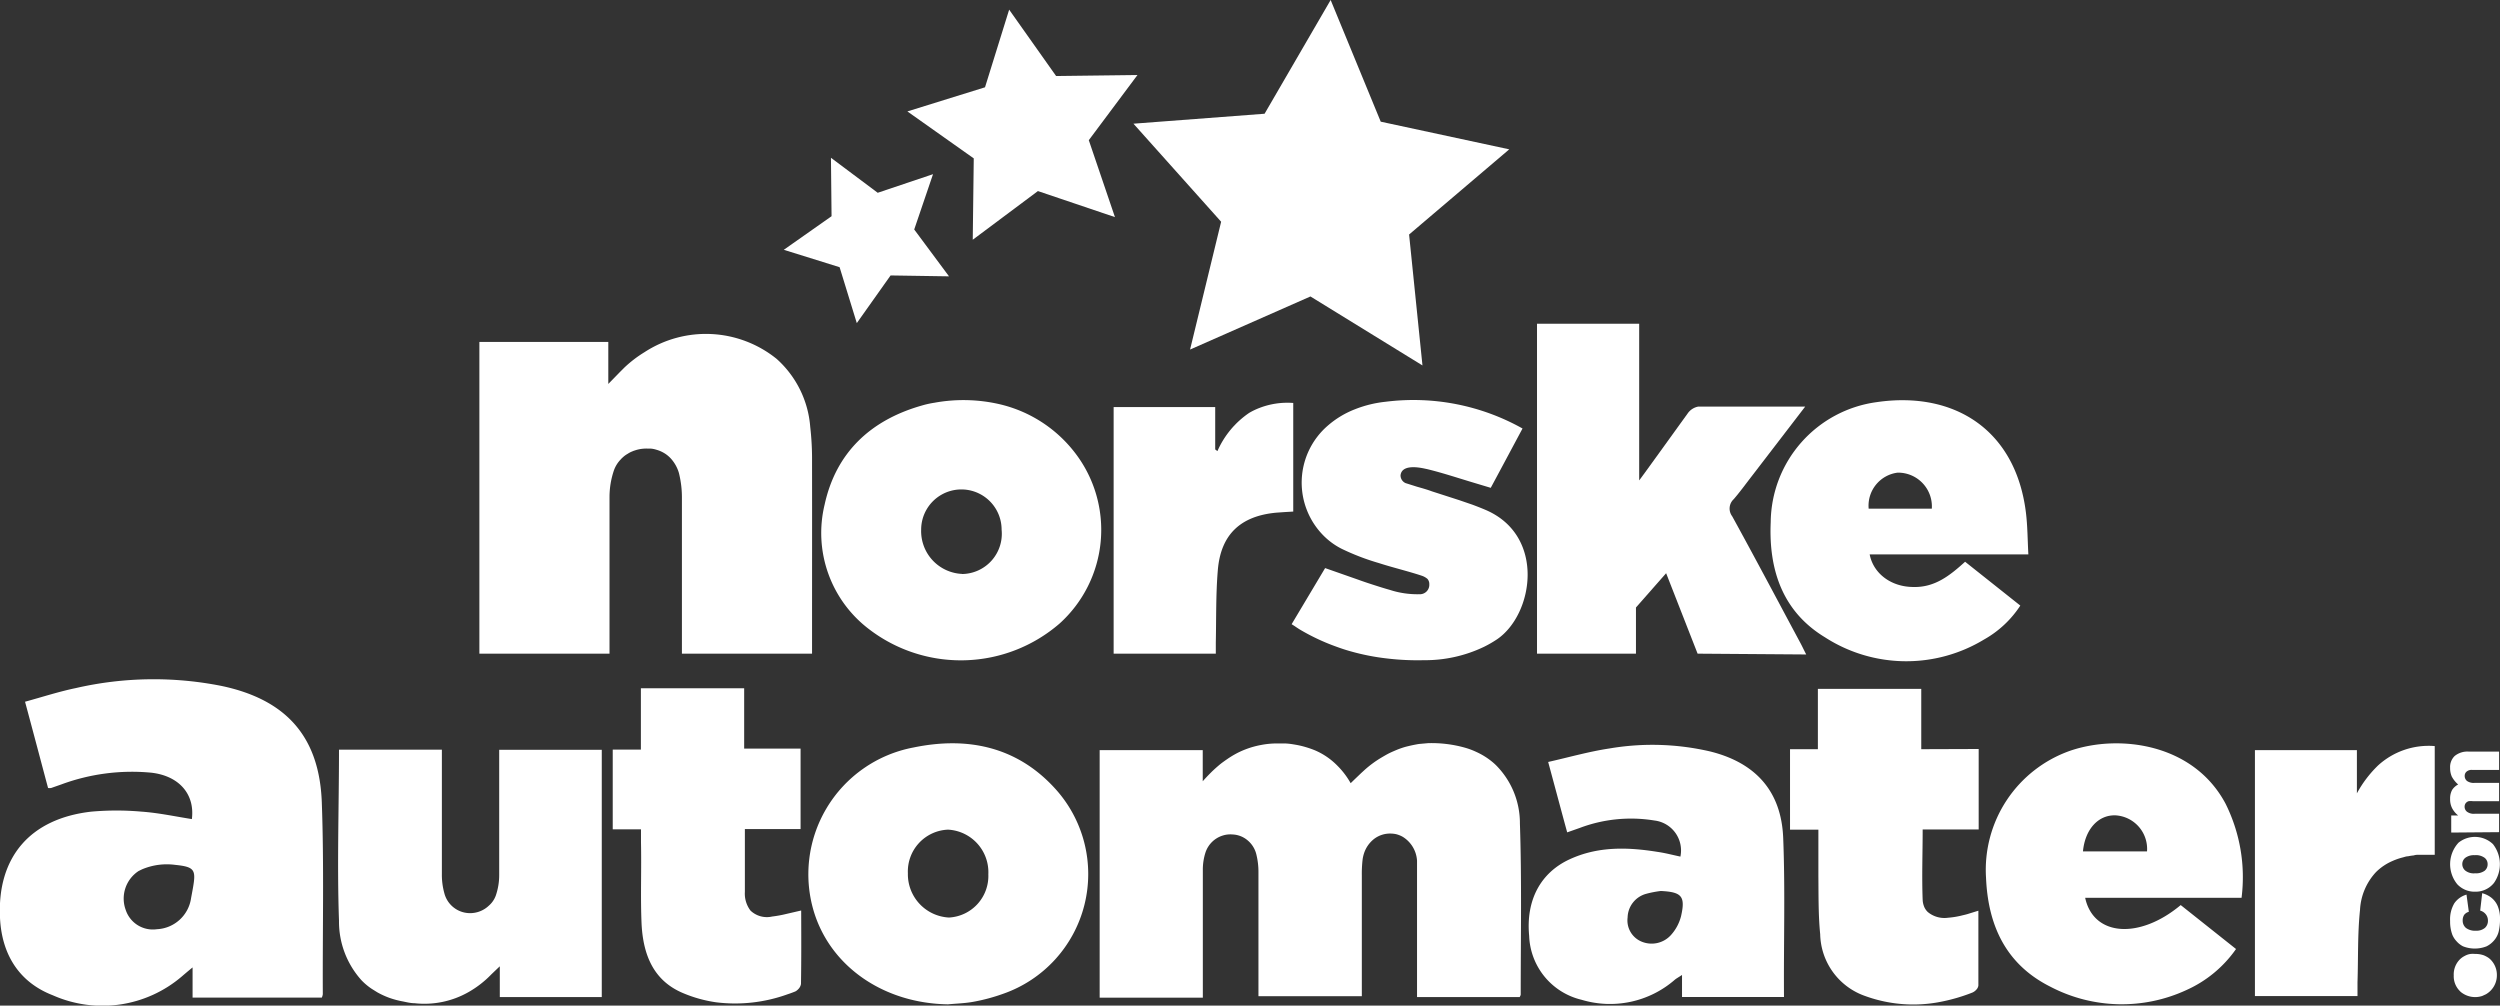
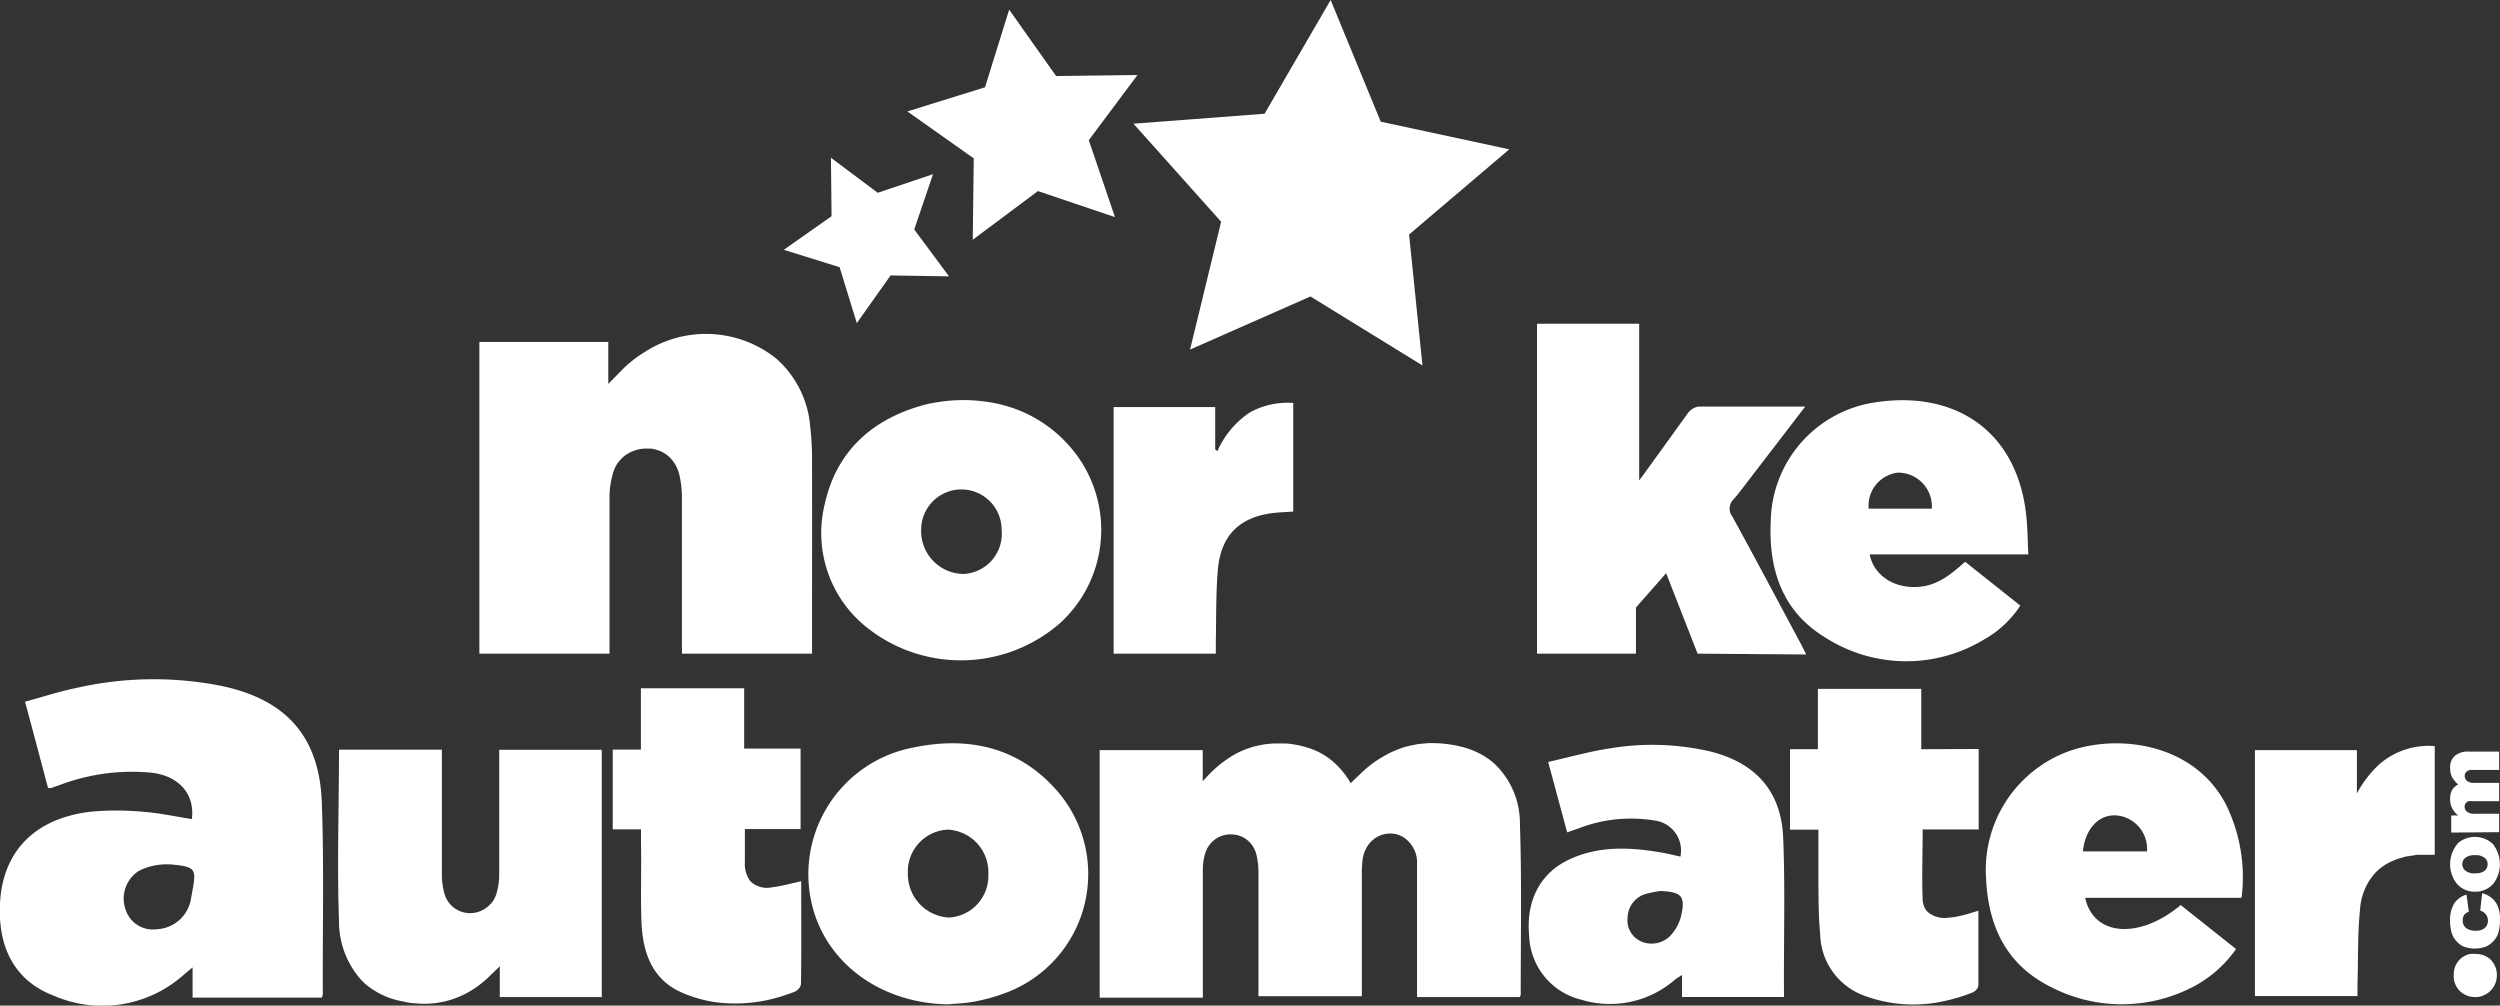
<svg xmlns="http://www.w3.org/2000/svg" viewBox="0 0 248.6 100">
  <rect x="0" y="0" width="248.6" height="100" fill="#333333" stroke="none" />
  <defs>
    <style>.cls-1{fill:#fff;}</style>
  </defs>
  <g id="Layer_2" data-name="Layer 2">
    <g id="Layer_1-2" data-name="Layer 1">
      <path class="cls-1" d="M151.22,98.9c0,.07-.05.13-.1.25H140.91V86.59c0-.32,0-.64,0-1a3,3,0,0,0-1.41-2.37,2.61,2.61,0,0,0-.67-.27,2.73,2.73,0,0,0-.5-.06,2.62,2.62,0,0,0-1.7.54,3,3,0,0,0-1,1.45,3.39,3.39,0,0,0-.13.57,12.31,12.31,0,0,0-.08,1.61c0,4,0,7.94,0,12H125.14V98c0-3.74,0-7.47,0-11.2a7.26,7.26,0,0,0-.2-1.8,2.62,2.62,0,0,0-.87-1.43,2.47,2.47,0,0,0-1.49-.59,2.51,2.51,0,0,0-1,.11,2.63,2.63,0,0,0-1.7,1.66,5.57,5.57,0,0,0-.27,1.78c0,3.8,0,7.61,0,11.41v1.27H109.35V74.59H119.6v3.1c.27-.31.54-.59.81-.86s.54-.51.81-.74.59-.45.88-.65a9.77,9.77,0,0,1,.88-.53,8.67,8.67,0,0,1,2.42-.83,8.33,8.33,0,0,1,1.75-.15l.56,0c.37,0,.74.06,1.09.12a8.4,8.4,0,0,1,1,.23,9.24,9.24,0,0,1,1,.35,6.94,6.94,0,0,1,2.13,1.45,8,8,0,0,1,1.38,1.8h0l.36-.35.69-.66.35-.32a10.74,10.74,0,0,1,1.58-1.17c.27-.16.54-.32.81-.46,0,0,0,0,0,0,.28-.14.55-.25.83-.37h0a8.51,8.51,0,0,1,.85-.29c.44-.11.88-.21,1.33-.28l.89-.08a12.25,12.25,0,0,1,3.64.44,7.28,7.28,0,0,1,1.16.43,7.07,7.07,0,0,1,1.53.94,5.56,5.56,0,0,1,.44.39,8.16,8.16,0,0,1,2.37,5.78C151.33,87.56,151.22,93.23,151.22,98.9Z" />
      <path class="cls-1" d="M32,79.78c-.24-6.5-3.51-10.19-9.92-11.56a34.55,34.55,0,0,0-14.53.2c-1.69.35-3.34.89-5.06,1.36.81,3,1.55,5.81,2.29,8.58a1.22,1.22,0,0,0,.3,0l1-.35a20.25,20.25,0,0,1,9-1.17c2.76.33,4.31,2.16,4,4.61-1.66-.26-3.31-.62-5-.74a28.28,28.28,0,0,0-5,0C3,81.4-.29,85.23,0,91.27c.17,3.57,1.84,6.38,5.25,7.7a12.16,12.16,0,0,0,12.84-1.88c.28-.24.57-.49,1.06-.89v3H32a1.13,1.13,0,0,0,.1-.34C32.07,92.47,32.23,86.12,32,79.78ZM19,89.31a3.6,3.6,0,0,1-3.39,3.09,2.84,2.84,0,0,1-3.11-1.92,3.27,3.27,0,0,1,1.29-3.87l.35-.17A6.32,6.32,0,0,1,17.4,86C19.66,86.23,19.51,86.57,19,89.31Z" />
      <path class="cls-1" d="M59.84,74.56V99.15H49.7V96.09l-.15.14-.45.43-.24.23a10,10,0,0,1-2.3,1.78h0a8.85,8.85,0,0,1-5.33,1.09c-.37,0-.75-.09-1.13-.17a8.6,8.6,0,0,1-1.37-.36,8,8,0,0,1-1.22-.56l-.56-.35a6.11,6.11,0,0,1-1-.84,8.71,8.71,0,0,1-2.24-5.93c-.2-5.61,0-11.25,0-17H43.94v2.67c0,3.22,0,6.45,0,9.67a6.81,6.81,0,0,0,.24,1.91,2.64,2.64,0,0,0,2.43,2,2.71,2.71,0,0,0,2-.74,2.41,2.41,0,0,0,.69-1,6.26,6.26,0,0,0,.34-2.11c0-3.68,0-7.37,0-11.07V74.56Z" />
      <path class="cls-1" d="M104.84,78.33c-3.79-4.11-8.69-5.1-14-4A12.83,12.83,0,0,0,81,90.87c1.75,5.38,7,8.91,13.27,9,.85-.08,1.72-.1,2.56-.26a18.26,18.26,0,0,0,2.9-.78A12.61,12.61,0,0,0,104.84,78.33ZM94.37,91.24a4.31,4.31,0,0,1-4.09-4.4,4.16,4.16,0,0,1,4-4.34,4.24,4.24,0,0,1,4,4.44A4.14,4.14,0,0,1,94.37,91.24Z" />
      <path class="cls-1" d="M177.32,83.3c-.19-4.64-2.76-7.45-7.24-8.57a25.39,25.39,0,0,0-10.05-.3c-2,.3-4,.87-6.08,1.34.68,2.51,1.27,4.73,1.89,7l1.25-.44a14.43,14.43,0,0,1,7.42-.74,3,3,0,0,1,2.59,3.59c-.76-.16-1.51-.36-2.28-.47-3-.48-5.94-.56-8.76.75s-4.34,4-4,7.6a6.78,6.78,0,0,0,5.22,6.36,9.81,9.81,0,0,0,9.27-2c.17-.14.37-.24.71-.47v2.19h10.14C177.36,93.81,177.53,88.54,177.32,83.3Zm-10.16,7.82a4.44,4.44,0,0,1-1,1.86,2.59,2.59,0,0,1-3,.62,2.28,2.28,0,0,1-1.31-2.37,2.5,2.5,0,0,1,1.85-2.35,10.31,10.31,0,0,1,1.45-.28C167.23,88.7,167.62,89.12,167.16,91.12Z" />
      <path class="cls-1" d="M221.31,79.92c-3.19-6-10.58-6.94-15.47-5.26a12.55,12.55,0,0,0-8.35,12.61c.2,4.8,2,8.66,6.44,10.87a15.31,15.31,0,0,0,13.51.3,12,12,0,0,0,4.91-4.07L216.85,90c-4.13,3.45-8.68,3.1-9.5-.72H222.9A16.37,16.37,0,0,0,221.31,79.92Zm-14.18,4.74c.21-2.22,1.55-3.66,3.27-3.58a3.34,3.34,0,0,1,3.1,3.58Z" />
-       <path class="cls-1" d="M79.65,97.85a.94.94,0,0,1-.29.53.43.43,0,0,1-.1.09.63.63,0,0,1-.2.13c-.25.1-.49.19-.74.27a15.35,15.35,0,0,1-7.1.8,13.23,13.23,0,0,1-3.26-.9c-3-1.24-4-3.85-4.16-6.86-.12-2.72,0-5.44-.06-8.17V82.47H60.93V74.54h2.8v-6.1H74v6h5.61v8H74.07v3.35c0,1,0,1.94,0,2.91a2.78,2.78,0,0,0,.56,1.85,2.36,2.36,0,0,0,2.15.59,11.78,11.78,0,0,0,1.42-.26l1.47-.34C79.68,93,79.69,95.42,79.65,97.85Z" />
+       <path class="cls-1" d="M79.65,97.85a.94.94,0,0,1-.29.53.43.43,0,0,1-.1.09.63.63,0,0,1-.2.13c-.25.1-.49.19-.74.27a15.35,15.35,0,0,1-7.1.8,13.23,13.23,0,0,1-3.26-.9c-3-1.24-4-3.85-4.16-6.86-.12-2.72,0-5.44-.06-8.17V82.47H60.93V74.54h2.8v-6.1H74v6h5.61v8H74.07v3.35a2.78,2.78,0,0,0,.56,1.85,2.36,2.36,0,0,0,2.15.59,11.78,11.78,0,0,0,1.42-.26l1.47-.34C79.68,93,79.69,95.42,79.65,97.85Z" />
      <path class="cls-1" d="M196.76,74.48v8h-5.57c0,2.38-.09,4.67,0,7a2,2,0,0,0,.12.61,1.51,1.51,0,0,0,.4.61,2.59,2.59,0,0,0,2,.56,8.32,8.32,0,0,0,1.48-.25,6.61,6.61,0,0,0,.73-.2l.81-.25c0,2.52,0,5,0,7.44a.73.73,0,0,1-.21.42,1.11,1.11,0,0,1-.41.29,17.78,17.78,0,0,1-2.93.87,14,14,0,0,1-7.69-.53A6.66,6.66,0,0,1,181,92.9c-.19-1.92-.16-3.86-.18-5.79,0-1.51,0-3,0-4.61H178v-8h2.77v-6h10.28v6Z" />
      <path class="cls-1" d="M242.11,74.19V85c-.54,0-1.07,0-1.57,0-.17,0-.34,0-.5.06a5.58,5.58,0,0,0-.59.09c-.19,0-.37.08-.55.12a6.44,6.44,0,0,0-1,.35,5.3,5.3,0,0,0-1.62,1.09,5.94,5.94,0,0,0-1.6,3.78c-.25,2.38-.17,4.8-.25,7.2,0,.42,0,.85,0,1.36h-10.2V74.59h10.14v4.3a11.45,11.45,0,0,1,2.09-2.76A7.46,7.46,0,0,1,242.11,74.19Z" />
      <path class="cls-1" d="M80.75,63.72V65H67.81c0-.4,0-.8,0-1.22,0-4.77,0-9.54,0-14.31a10,10,0,0,0-.3-2.44,3.65,3.65,0,0,0-.78-1.41,3,3,0,0,0-.58-.5,3.18,3.18,0,0,0-.92-.41,2.3,2.3,0,0,0-.51-.1l-.27,0a3.6,3.6,0,0,0-1.19.14l-.25.08-.24.1a2.53,2.53,0,0,0-.36.2,2.47,2.47,0,0,0-.49.36,1.53,1.53,0,0,0-.18.18,3,3,0,0,0-.69,1.1,8.28,8.28,0,0,0-.44,2.62c0,4.81,0,9.61,0,14.41V65H47.67V34H60.49v4.18L61.64,37l.45-.45a12,12,0,0,1,2-1.53,11.19,11.19,0,0,1,13.13.66,10.1,10.1,0,0,1,3.35,6.78,27.94,27.94,0,0,1,.18,3.43C80.76,51.82,80.75,57.77,80.75,63.72Z" />
      <path class="cls-1" d="M168.81,65l-3.13-8-3,3.41V65l-9.84,0V32.19H163V47.77c.13-.14,3.4-4.69,4.81-6.64a1.65,1.65,0,0,1,1.07-.7c3.33,0,10.48,0,10.63,0l-5.32,6.93c-.59.76-1.16,1.55-1.79,2.28a1.27,1.27,0,0,0-.15,1.7c2.31,4.2,4.55,8.44,6.82,12.67.16.3.31.63.54,1.07Z" />
      <path class="cls-1" d="M106.93,45.07a13.25,13.25,0,0,0-7.55-4.88,16,16,0,0,0-6.47-.14,9.61,9.61,0,0,0-1.29.29C86.57,41.79,83.13,45,82,50.18a12,12,0,0,0,4.41,12.38A15,15,0,0,0,105.37,62,12.55,12.55,0,0,0,106.93,45.07Zm-11.26,12a4.26,4.26,0,0,1-4.07-4.4,4,4,0,1,1,8,0A4,4,0,0,1,95.67,57.08Z" />
      <path class="cls-1" d="M190.29,58.37c-2.23,0-4-1.33-4.37-3.24H201.7c-.08-1.5-.08-2.83-.24-4.14-1-8.21-7.09-12.14-14.85-11a12.16,12.16,0,0,0-10.53,11.93c-.21,4.73,1.17,8.89,5.39,11.45a14.92,14.92,0,0,0,15.83.22,10.35,10.35,0,0,0,3.6-3.37l-5.49-4.36C193.91,57.22,192.41,58.42,190.29,58.37ZM188.7,47a3.36,3.36,0,0,1,3.4,3.58h-6.28A3.31,3.31,0,0,1,188.7,47Z" />
-       <path class="cls-1" d="M148.84,63.59a11.55,11.55,0,0,1-1.27.73,13.54,13.54,0,0,1-6,1.33,25.67,25.67,0,0,1-3.63-.17,22.57,22.57,0,0,1-3.66-.72c-.47-.13-.95-.29-1.41-.46a20.8,20.8,0,0,1-3.46-1.61c-.23-.13-.45-.28-.7-.45l-.27-.17h0l3.33-5.58,3.25,1.14c.52.19,1.06.37,1.59.54s1.06.34,1.6.49a8.84,8.84,0,0,0,2.92.43.94.94,0,0,0,1-1,.77.77,0,0,0-.19-.53,1.74,1.74,0,0,0-.53-.3c-1.41-.47-2.88-.81-4.3-1.27a23.57,23.57,0,0,1-3.7-1.42,7,7,0,0,1-1.72-1.23,7.48,7.48,0,0,1,.33-11,9.14,9.14,0,0,1,2.71-1.64,11.52,11.52,0,0,1,3.06-.75,22.17,22.17,0,0,1,13.61,2.66c-1.13,2.11-2.19,4.1-3.16,5.9l-1.63-.49c-1.61-.48-3.16-1-4.73-1.38-.1,0-2.46-.69-2.61.62a.84.84,0,0,0,.5.78h0l1.14.36c.49.14,1,.28,1.48.46l2.7.87,1.34.46c.45.17.89.34,1.33.53C153.72,53.3,152.5,61.13,148.84,63.59Z" />
      <path class="cls-1" d="M128.6,40.07v10.8l-.85.05-.84.06c-3.55.33-5.52,2.17-5.81,5.72-.2,2.39-.15,4.8-.2,7.2,0,.35,0,.7,0,1.1H110.74V40.48h10.1v4.21l.22.17a8.9,8.9,0,0,1,3.17-3.81,7,7,0,0,1,1-.48A7.72,7.72,0,0,1,128.6,40.07Z" />
      <path class="cls-1" d="M248.29,97a2.17,2.17,0,0,1-1.09,1.87l-.37.17a2.26,2.26,0,0,1-2.08-.36,1,1,0,0,1-.15-.14A2.06,2.06,0,0,1,244,97a2.13,2.13,0,0,1,.59-1.58,2,2,0,0,1,.32-.26,3,3,0,0,1,.36-.19,1.68,1.68,0,0,1,.4-.11,2.3,2.3,0,0,1,.45,0A2.46,2.46,0,0,1,247,95a3.2,3.2,0,0,1,.37.19,1.65,1.65,0,0,1,.32.26A2.16,2.16,0,0,1,248.29,97Z" />
      <path class="cls-1" d="M246.63,90.55l.2-1.73a2.52,2.52,0,0,1,.94.47,2.14,2.14,0,0,1,.61.83,3.21,3.21,0,0,1,.22,1.29,5,5,0,0,1-.14,1.26,2.17,2.17,0,0,1-.46.86,2.37,2.37,0,0,1-.73.57,3.19,3.19,0,0,1-2.35,0,2.14,2.14,0,0,1-.64-.5,2.12,2.12,0,0,1-.42-.65,3.72,3.72,0,0,1-.22-1.36,3.13,3.13,0,0,1,.42-1.77,2.22,2.22,0,0,1,1.21-.86l.23,1.71a.89.89,0,0,0-.46.3,1,1,0,0,0-.15.57.94.94,0,0,0,.32.73,1.51,1.51,0,0,0,1,.28,1.3,1.3,0,0,0,.89-.28.93.93,0,0,0,.3-.71,1,1,0,0,0-.18-.6A1.08,1.08,0,0,0,246.63,90.55Z" />
      <path class="cls-1" d="M246.13,88.67a2.36,2.36,0,0,1-1.78-.74,3.16,3.16,0,0,1,.12-4.13,2.6,2.6,0,0,1,3.43.14A3.24,3.24,0,0,1,248,87.8,2.33,2.33,0,0,1,246.13,88.67Zm0-1.83a1.45,1.45,0,0,0,.94-.25.82.82,0,0,0,.3-.65.79.79,0,0,0-.3-.64,1.47,1.47,0,0,0-1-.26,1.42,1.42,0,0,0-.92.26.8.8,0,0,0-.3.63.83.83,0,0,0,.31.65A1.36,1.36,0,0,0,246.13,86.84Z" />
      <path class="cls-1" d="M243.75,82.79v-1.7h.69a2.24,2.24,0,0,1-.61-.74,1.93,1.93,0,0,1-.19-.9,1.77,1.77,0,0,1,.2-.9,1.58,1.58,0,0,1,.6-.54,2.82,2.82,0,0,1-.63-.78,2.08,2.08,0,0,1-.17-.87,1.52,1.52,0,0,1,.46-1.19,2,2,0,0,1,1.41-.43h3v1.82h-2.7a.74.74,0,0,0-.48.13.54.54,0,0,0-.24.45.64.64,0,0,0,.23.52,1.15,1.15,0,0,0,.75.19h2.44v1.82h-2.61a1.69,1.69,0,0,0-.42,0,.61.61,0,0,0-.29.2.58.58,0,0,0-.11.34.63.63,0,0,0,.24.51,1.13,1.13,0,0,0,.77.2h2.42v1.83Z" />
      <polygon class="cls-1" points="137.3 12.1 150.08 14.85 140.12 23.32 141.45 36.34 130.31 29.48 118.34 34.76 121.43 22.05 112.71 12.3 125.75 11.31 132.32 0 137.3 12.1" />
      <polygon class="cls-1" points="105.02 7.56 113.11 7.46 108.27 13.94 110.87 21.59 103.21 19 96.73 23.84 96.83 15.75 90.23 11.08 97.95 8.68 100.35 0.96 105.02 7.56" />
      <polygon class="cls-1" points="87.28 19.17 92.78 17.32 90.91 22.82 94.37 27.48 88.56 27.39 85.2 32.13 83.49 26.57 77.94 24.84 82.69 21.5 82.63 15.69 87.28 19.17" />
    </g>
  </g>
</svg>